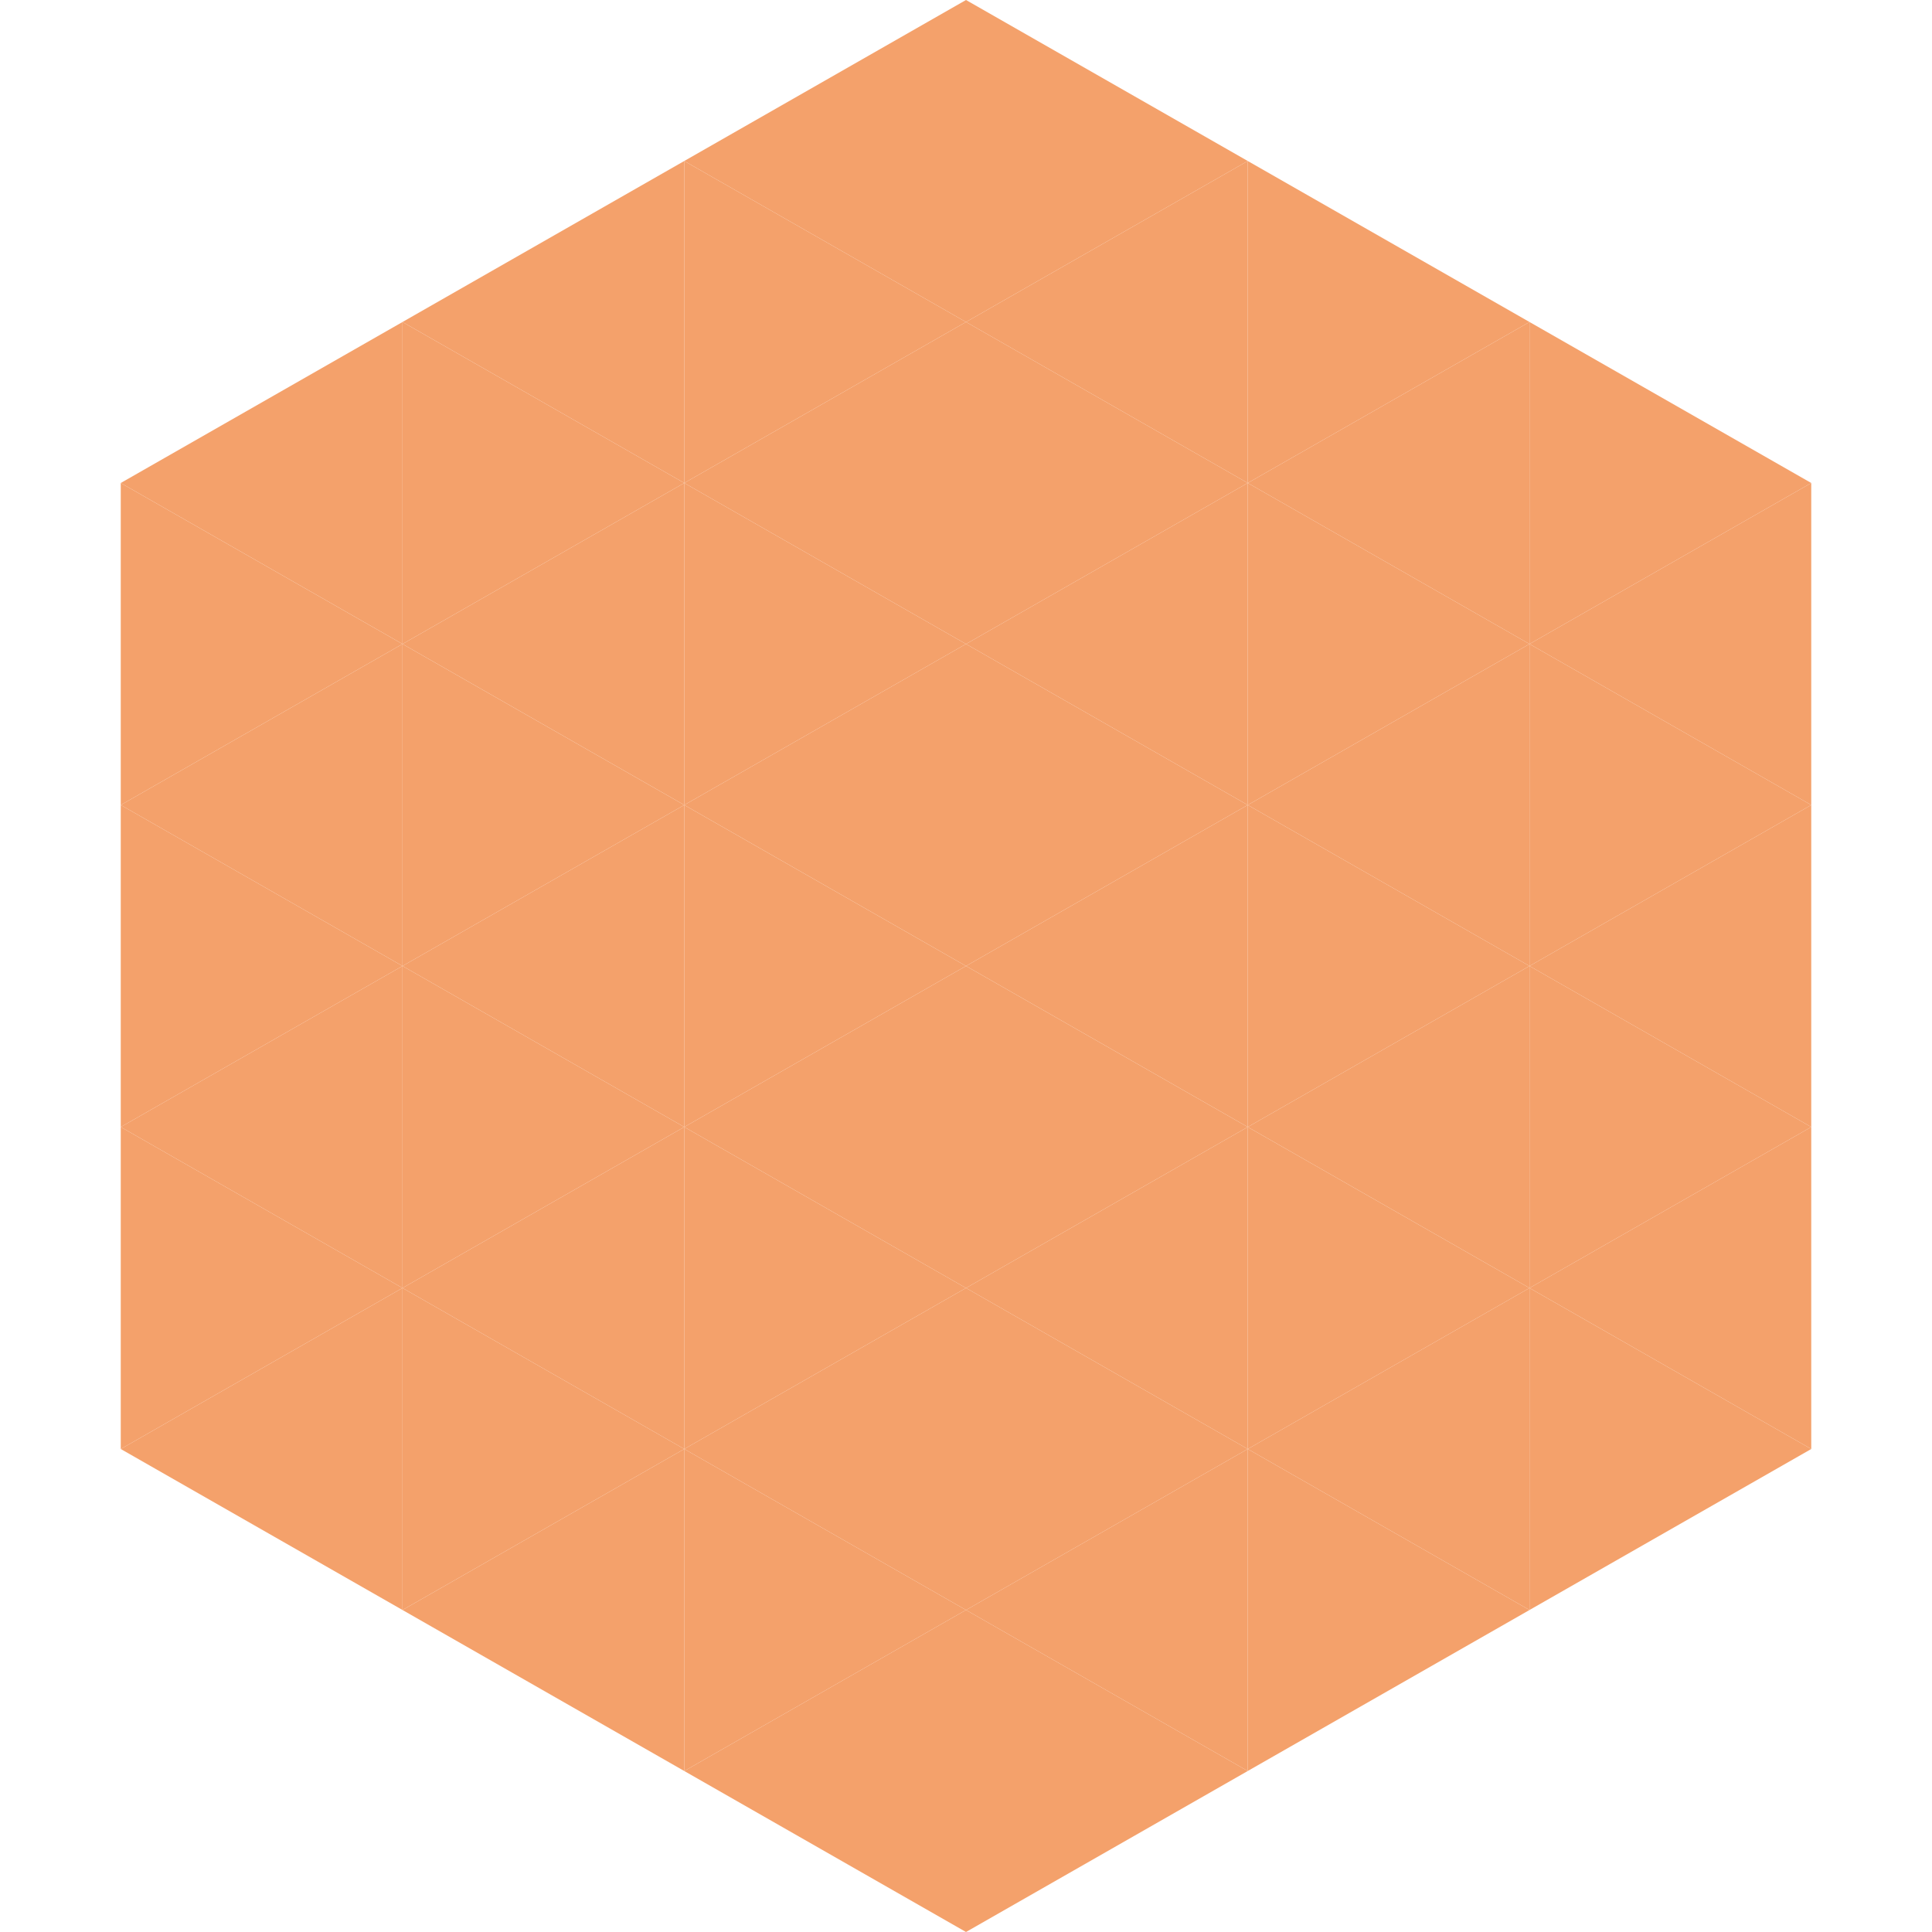
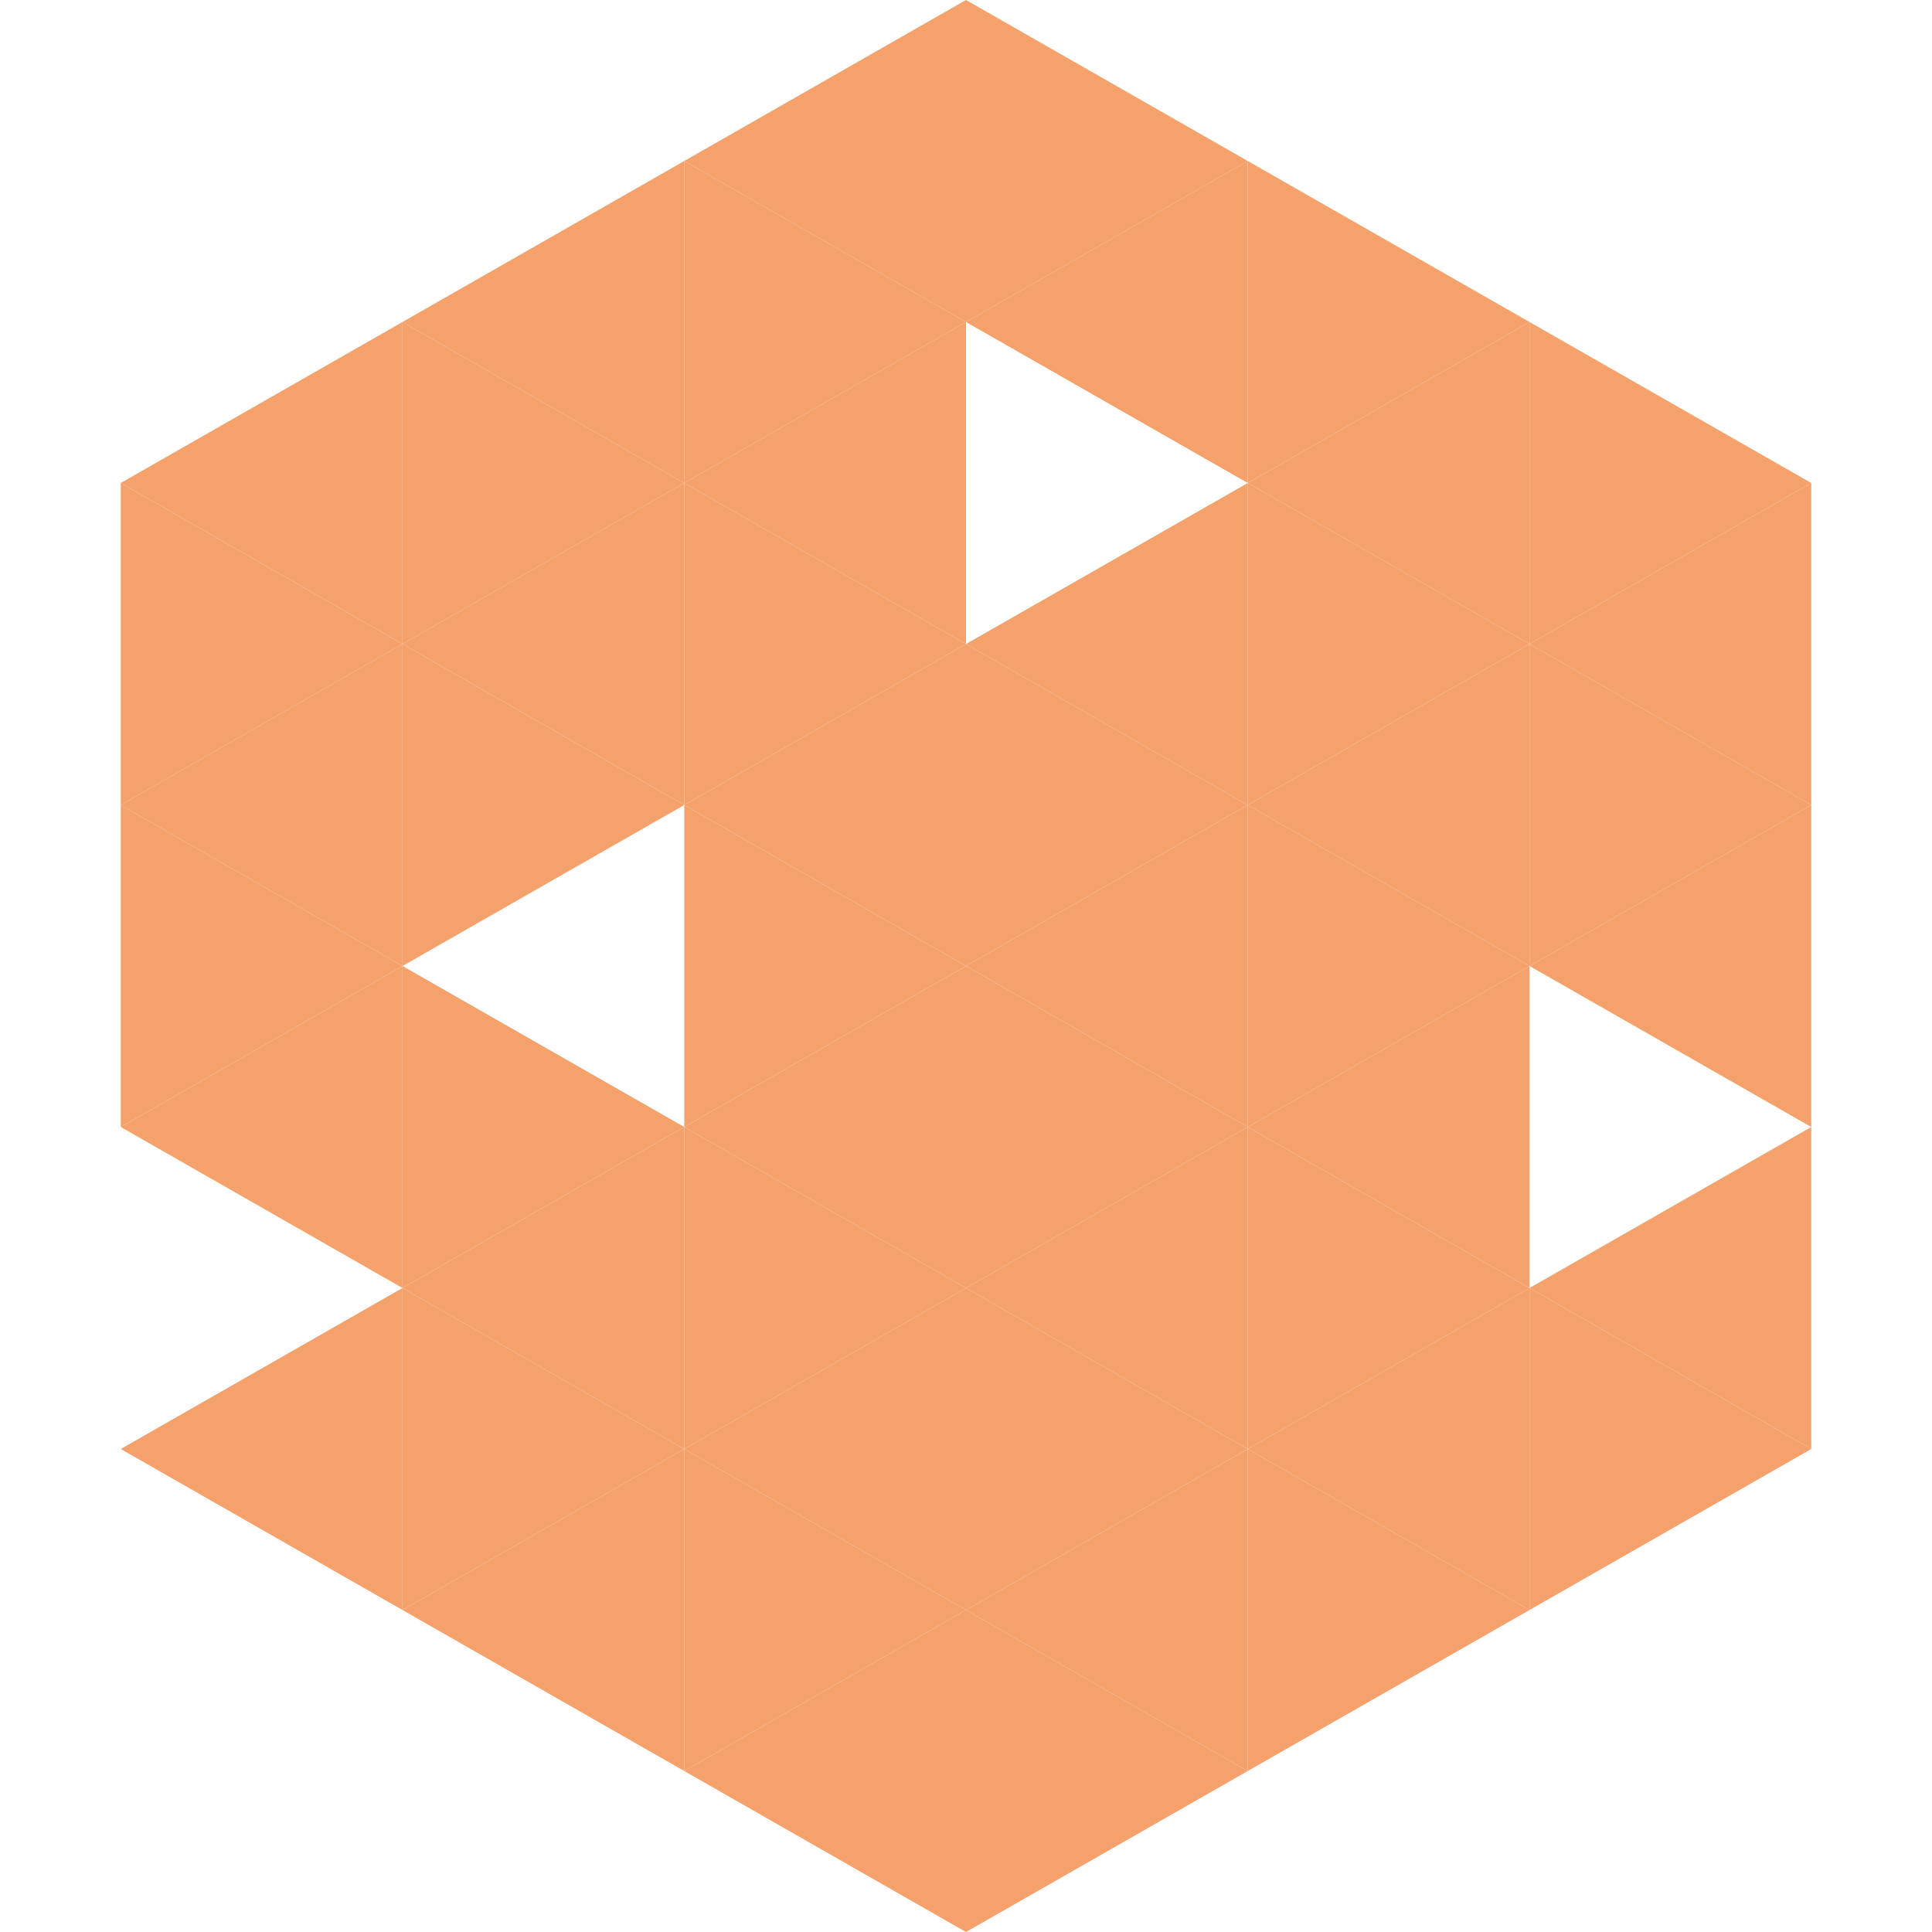
<svg xmlns="http://www.w3.org/2000/svg" width="240" height="240">
  <polygon points="50,40 15,60 50,80" style="fill:rgb(244,161,107)" />
  <polygon points="190,40 225,60 190,80" style="fill:rgb(244,161,107)" />
  <polygon points="15,60 50,80 15,100" style="fill:rgb(244,161,107)" />
  <polygon points="225,60 190,80 225,100" style="fill:rgb(244,161,107)" />
  <polygon points="50,80 15,100 50,120" style="fill:rgb(244,161,107)" />
  <polygon points="190,80 225,100 190,120" style="fill:rgb(244,161,107)" />
  <polygon points="15,100 50,120 15,140" style="fill:rgb(244,161,107)" />
  <polygon points="225,100 190,120 225,140" style="fill:rgb(244,161,107)" />
  <polygon points="50,120 15,140 50,160" style="fill:rgb(244,161,107)" />
-   <polygon points="190,120 225,140 190,160" style="fill:rgb(244,161,107)" />
-   <polygon points="15,140 50,160 15,180" style="fill:rgb(244,161,107)" />
  <polygon points="225,140 190,160 225,180" style="fill:rgb(244,161,107)" />
  <polygon points="50,160 15,180 50,200" style="fill:rgb(244,161,107)" />
  <polygon points="190,160 225,180 190,200" style="fill:rgb(244,161,107)" />
  <polygon points="15,180 50,200 15,220" style="fill:rgb(255,255,255); fill-opacity:0" />
-   <polygon points="225,180 190,200 225,220" style="fill:rgb(255,255,255); fill-opacity:0" />
  <polygon points="50,0 85,20 50,40" style="fill:rgb(255,255,255); fill-opacity:0" />
  <polygon points="190,0 155,20 190,40" style="fill:rgb(255,255,255); fill-opacity:0" />
  <polygon points="85,20 50,40 85,60" style="fill:rgb(244,161,107)" />
  <polygon points="155,20 190,40 155,60" style="fill:rgb(244,161,107)" />
  <polygon points="50,40 85,60 50,80" style="fill:rgb(244,161,107)" />
  <polygon points="190,40 155,60 190,80" style="fill:rgb(244,161,107)" />
  <polygon points="85,60 50,80 85,100" style="fill:rgb(244,161,107)" />
  <polygon points="155,60 190,80 155,100" style="fill:rgb(244,161,107)" />
  <polygon points="50,80 85,100 50,120" style="fill:rgb(244,161,107)" />
  <polygon points="190,80 155,100 190,120" style="fill:rgb(244,161,107)" />
-   <polygon points="85,100 50,120 85,140" style="fill:rgb(244,161,107)" />
  <polygon points="155,100 190,120 155,140" style="fill:rgb(244,161,107)" />
  <polygon points="50,120 85,140 50,160" style="fill:rgb(244,161,107)" />
  <polygon points="190,120 155,140 190,160" style="fill:rgb(244,161,107)" />
  <polygon points="85,140 50,160 85,180" style="fill:rgb(244,161,107)" />
  <polygon points="155,140 190,160 155,180" style="fill:rgb(244,161,107)" />
  <polygon points="50,160 85,180 50,200" style="fill:rgb(244,161,107)" />
  <polygon points="190,160 155,180 190,200" style="fill:rgb(244,161,107)" />
  <polygon points="85,180 50,200 85,220" style="fill:rgb(244,161,107)" />
  <polygon points="155,180 190,200 155,220" style="fill:rgb(244,161,107)" />
  <polygon points="120,0 85,20 120,40" style="fill:rgb(244,161,107)" />
  <polygon points="120,0 155,20 120,40" style="fill:rgb(244,161,107)" />
  <polygon points="85,20 120,40 85,60" style="fill:rgb(244,161,107)" />
  <polygon points="155,20 120,40 155,60" style="fill:rgb(244,161,107)" />
  <polygon points="120,40 85,60 120,80" style="fill:rgb(244,161,107)" />
-   <polygon points="120,40 155,60 120,80" style="fill:rgb(244,161,107)" />
  <polygon points="85,60 120,80 85,100" style="fill:rgb(244,161,107)" />
  <polygon points="155,60 120,80 155,100" style="fill:rgb(244,161,107)" />
  <polygon points="120,80 85,100 120,120" style="fill:rgb(244,161,107)" />
  <polygon points="120,80 155,100 120,120" style="fill:rgb(244,161,107)" />
  <polygon points="85,100 120,120 85,140" style="fill:rgb(244,161,107)" />
  <polygon points="155,100 120,120 155,140" style="fill:rgb(244,161,107)" />
  <polygon points="120,120 85,140 120,160" style="fill:rgb(244,161,107)" />
  <polygon points="120,120 155,140 120,160" style="fill:rgb(244,161,107)" />
  <polygon points="85,140 120,160 85,180" style="fill:rgb(244,161,107)" />
  <polygon points="155,140 120,160 155,180" style="fill:rgb(244,161,107)" />
  <polygon points="120,160 85,180 120,200" style="fill:rgb(244,161,107)" />
  <polygon points="120,160 155,180 120,200" style="fill:rgb(244,161,107)" />
  <polygon points="85,180 120,200 85,220" style="fill:rgb(244,161,107)" />
  <polygon points="155,180 120,200 155,220" style="fill:rgb(244,161,107)" />
  <polygon points="120,200 85,220 120,240" style="fill:rgb(244,161,107)" />
  <polygon points="120,200 155,220 120,240" style="fill:rgb(244,161,107)" />
  <polygon points="85,220 120,240 85,260" style="fill:rgb(255,255,255); fill-opacity:0" />
  <polygon points="155,220 120,240 155,260" style="fill:rgb(255,255,255); fill-opacity:0" />
</svg>